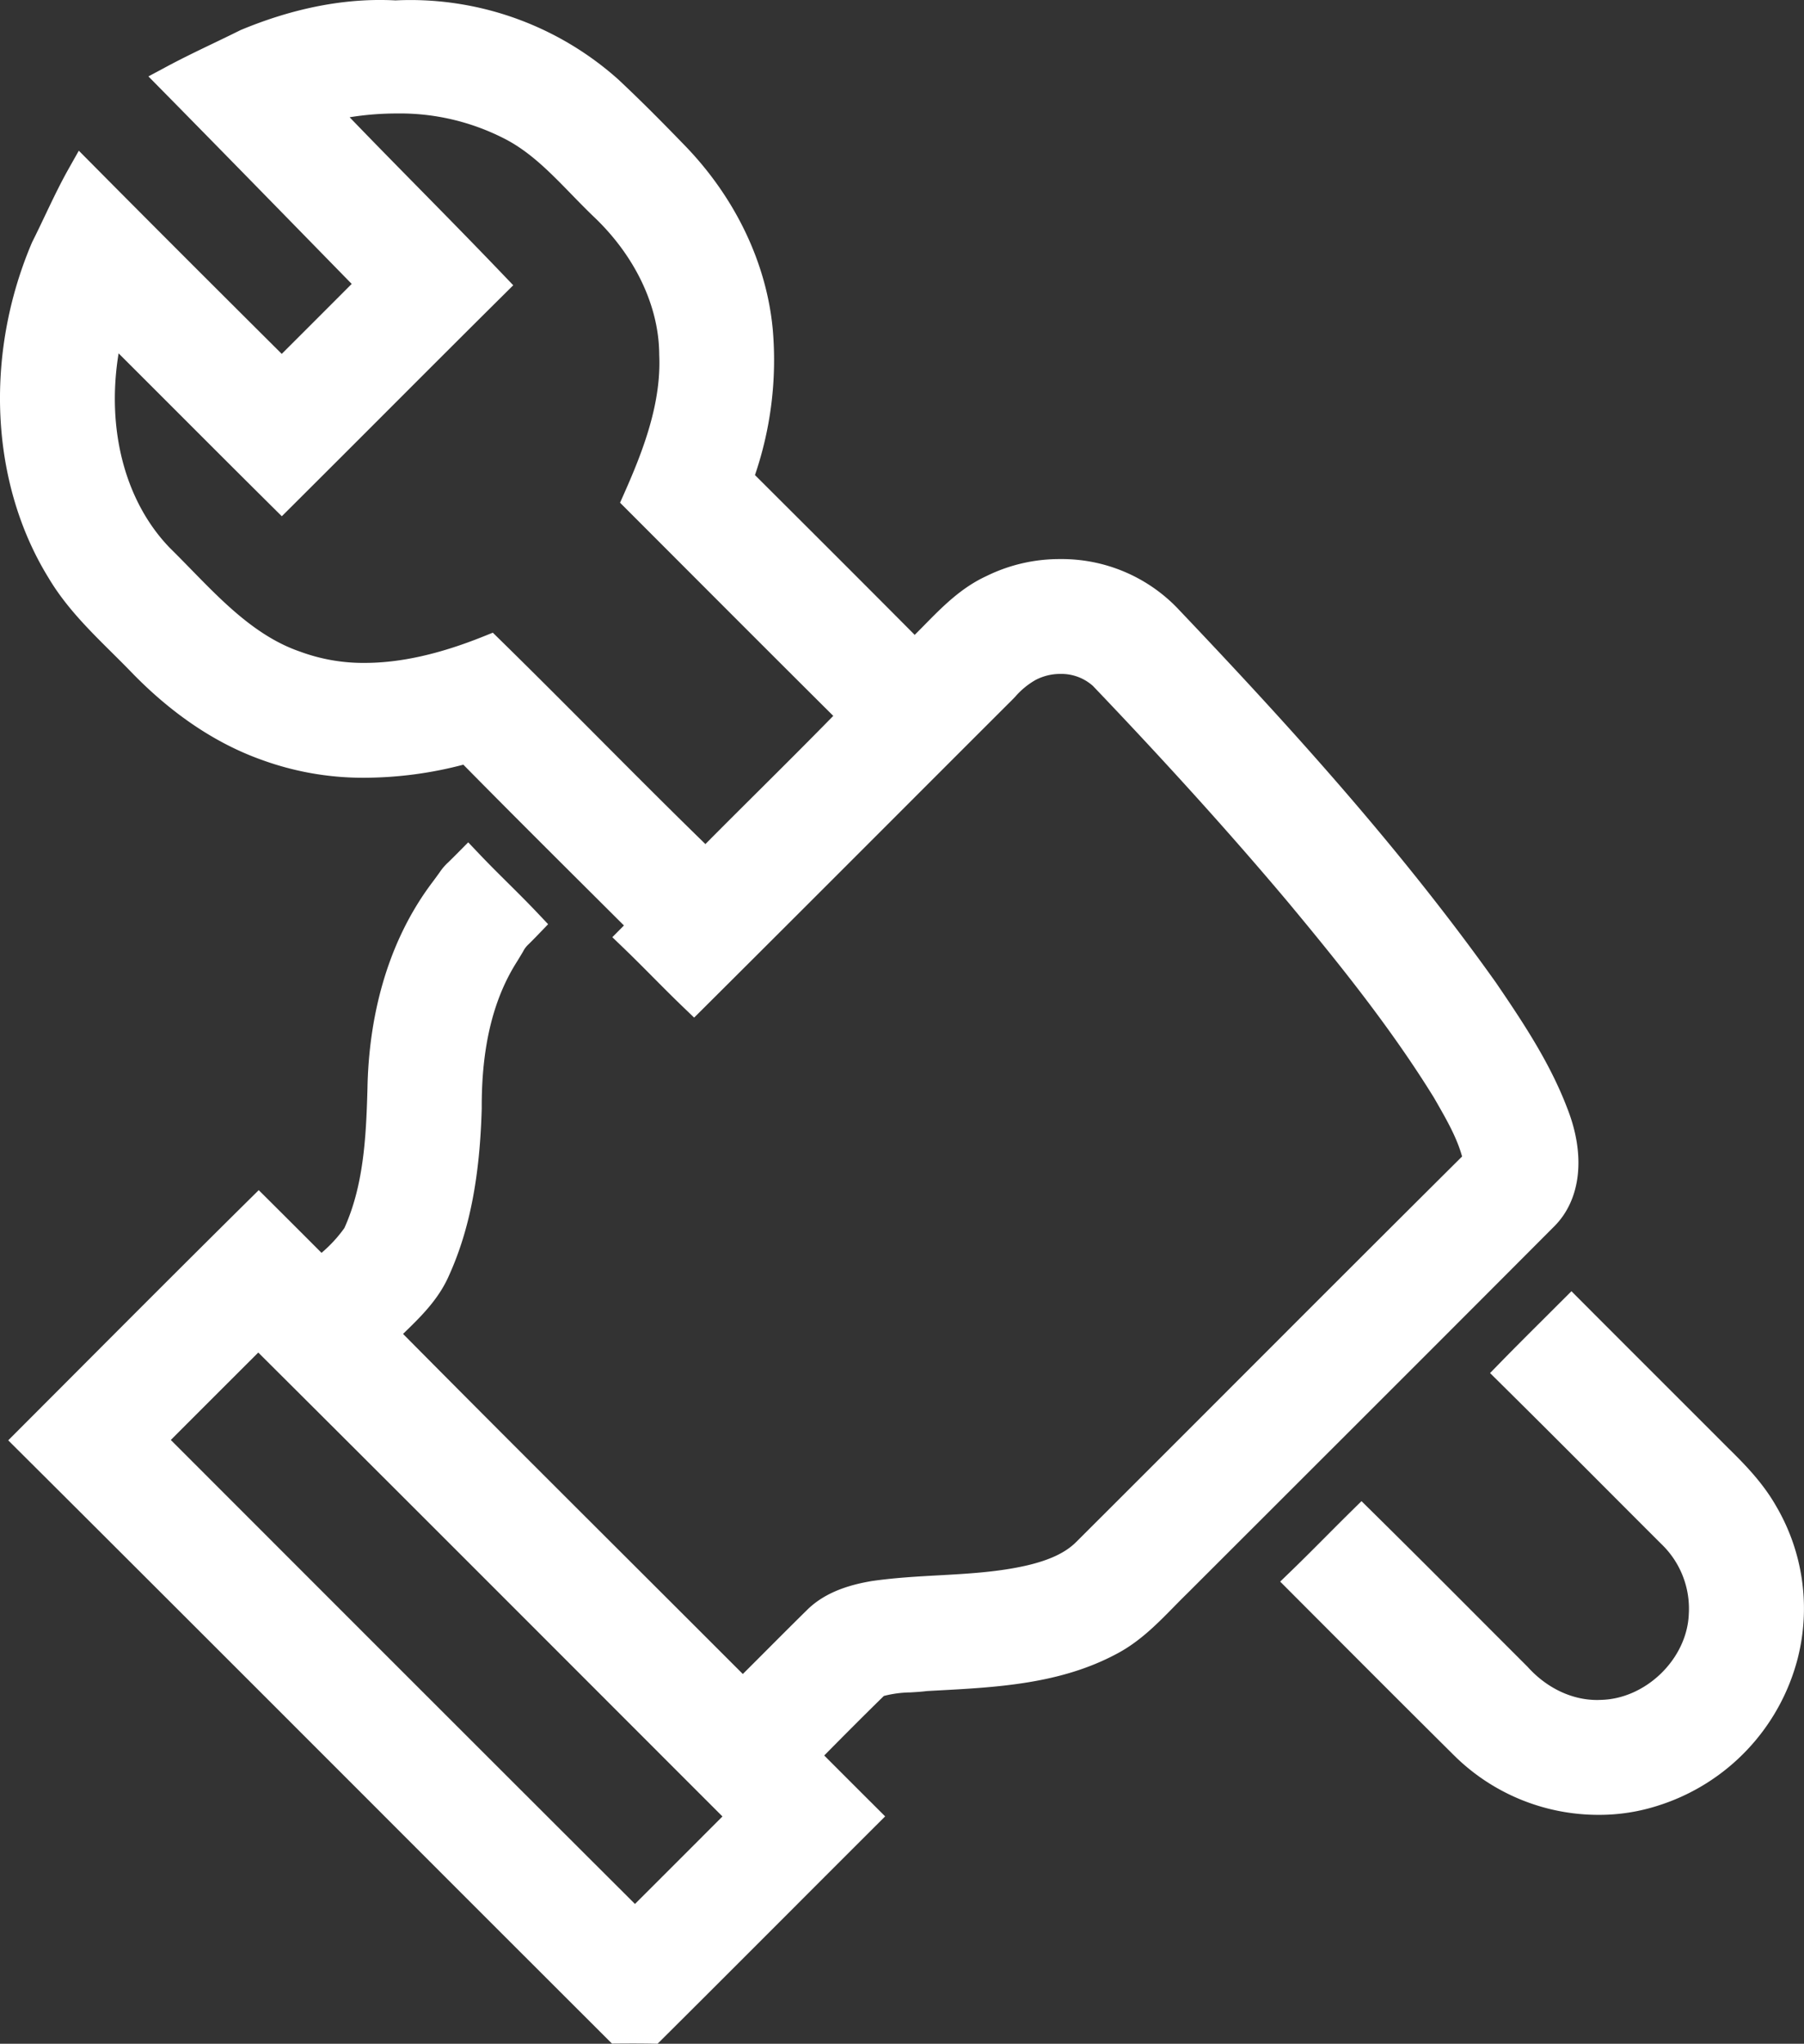
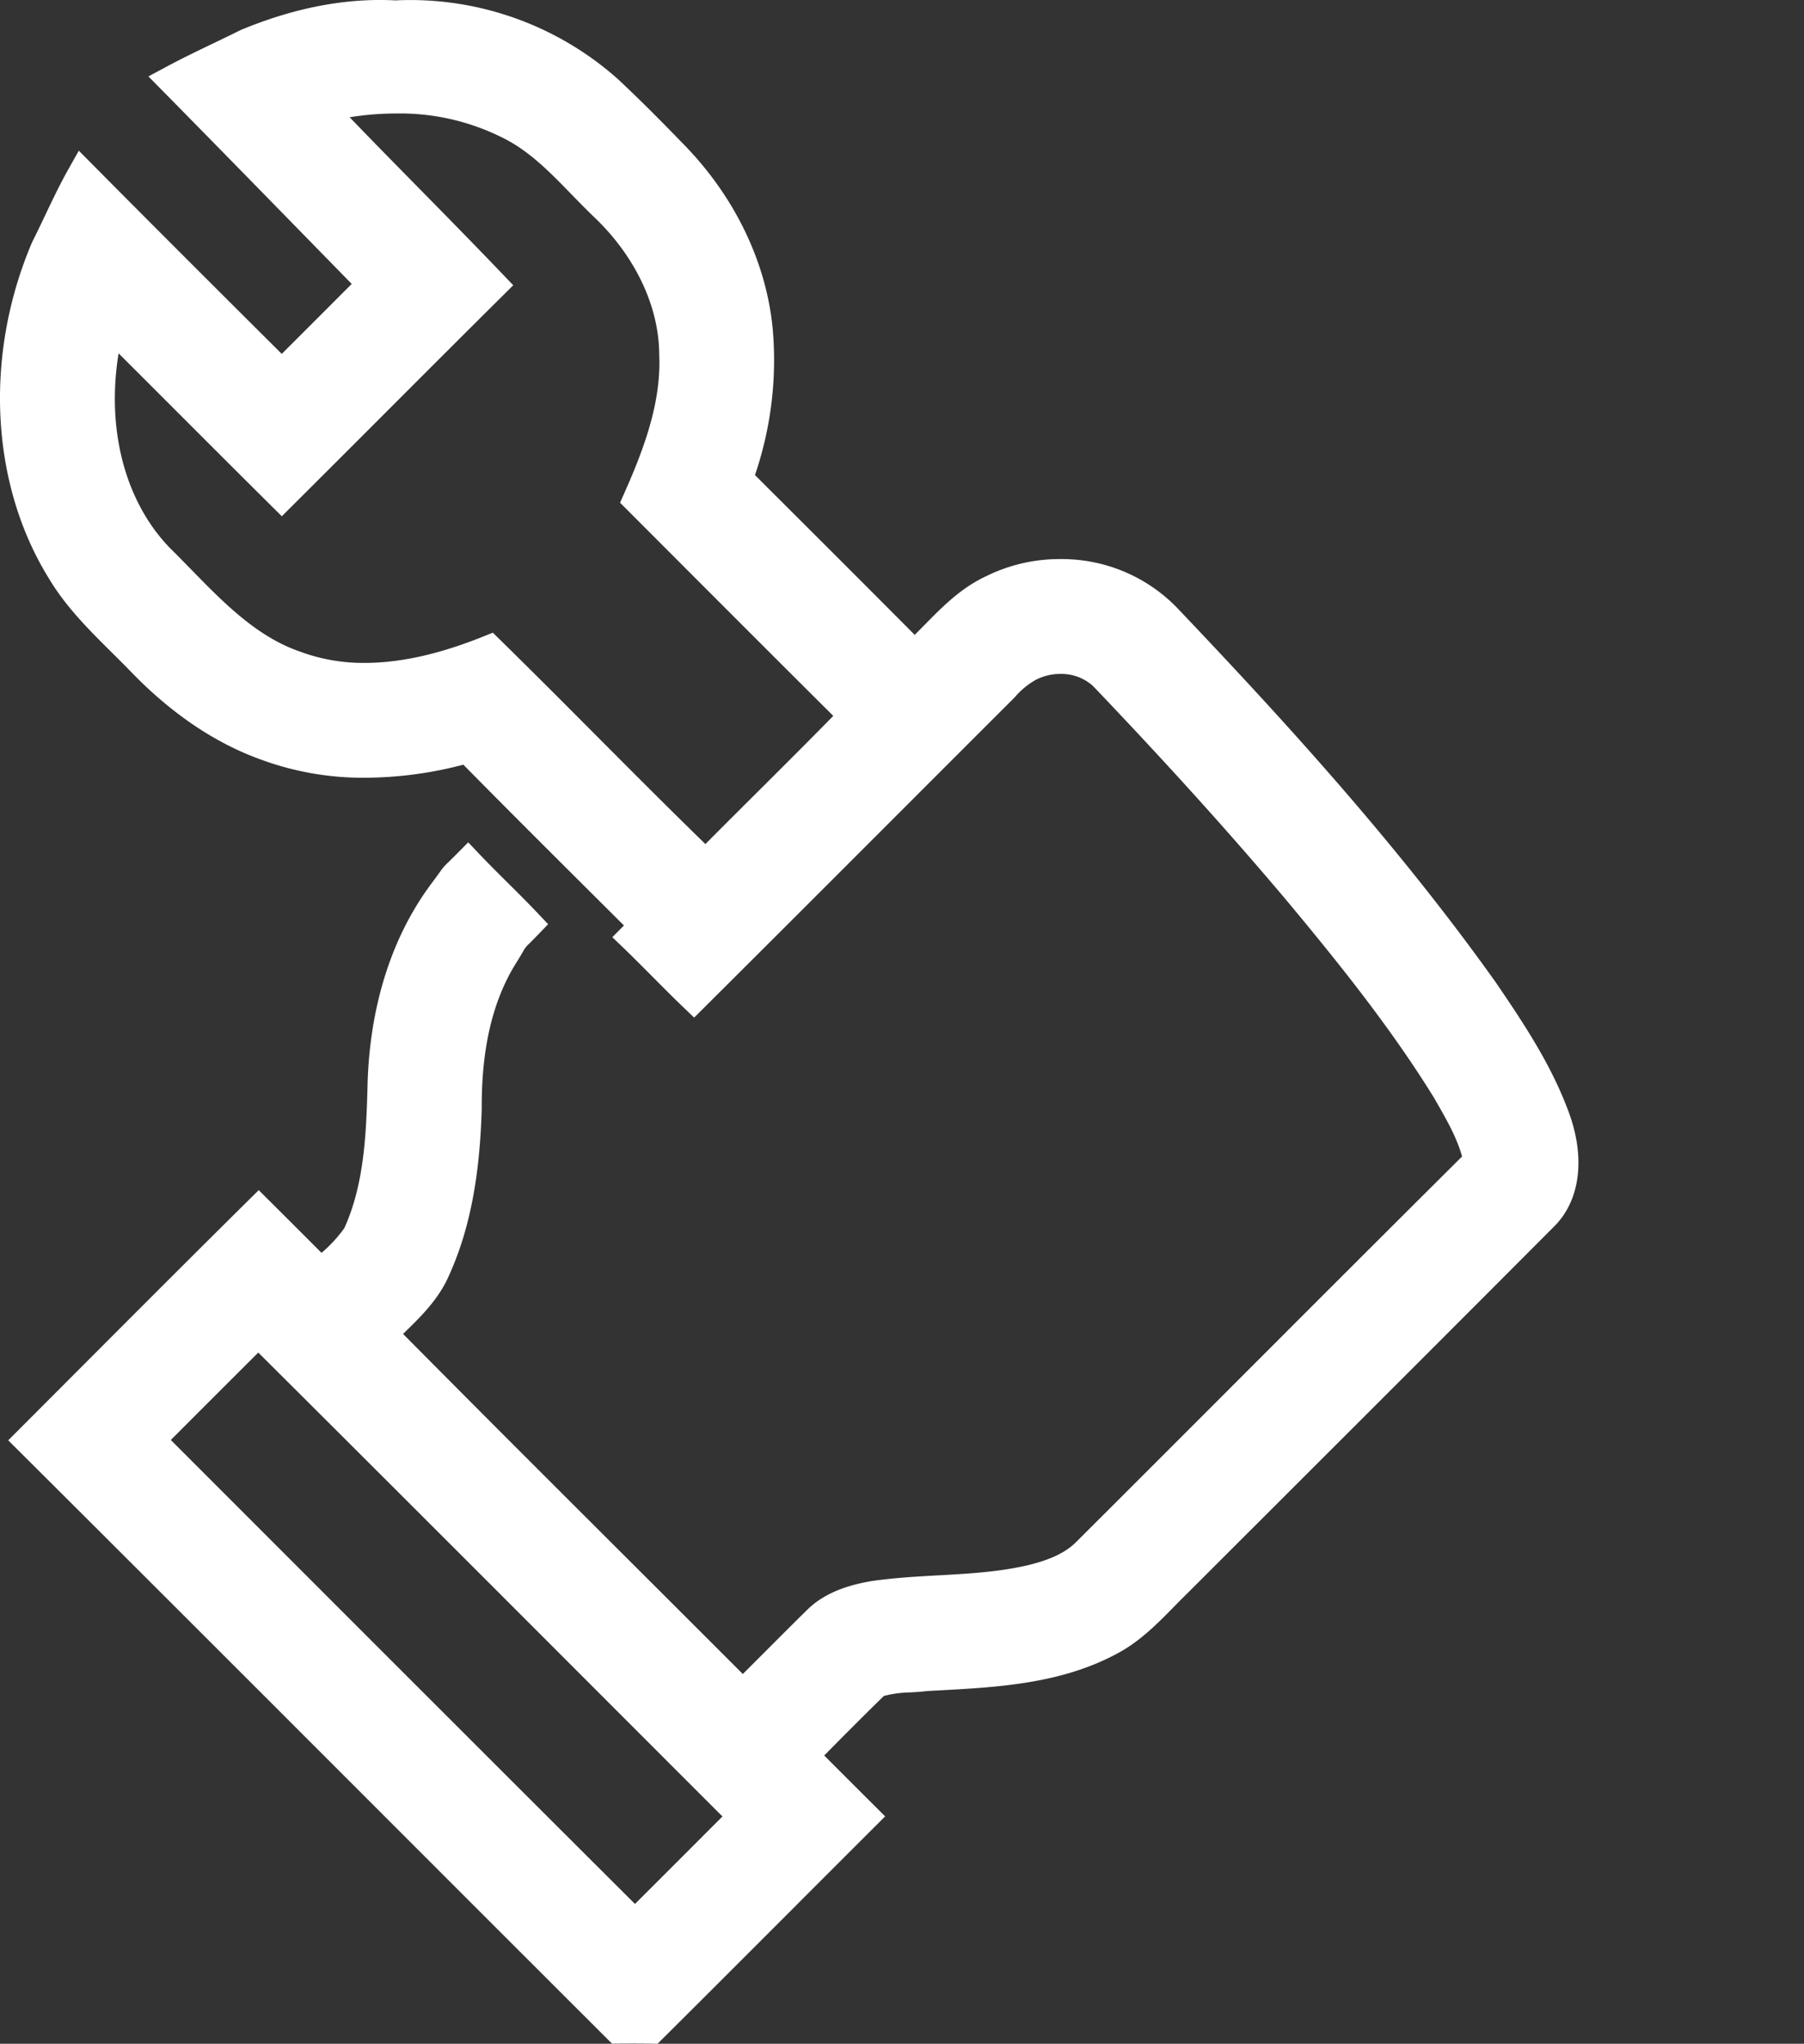
<svg xmlns="http://www.w3.org/2000/svg" id="Layer_1" data-name="Layer 1" viewBox="0 0 459.084 520.171">
  <rect x="0" y="0" width="459.084" height="520.171" fill="#333333" stroke="none" />
  <defs>
    <style>.cls-1{fill:#ffffff;}</style>
  </defs>
  <title>service</title>
  <path class="cls-1" d="M247.029,554.029c-1.472-.026-2.942-.036-4.409-.036q-1.919,0-3.832.016l-1.672.012-1.183-1.182q-29.729-29.685-59.415-59.409l-.268-.268c-29.458-29.475-59.919-59.954-89.944-89.858l-2.837-2.826,15.619-15.652c14.8-14.84,30.109-30.187,45.308-45.229l2.824-2.794,2.813,2.8q6.593,6.568,13.169,13.162l.12-.111a34.523,34.523,0,0,0,5.69-6.2c4.851-10.717,5.55-22.941,5.88-35.569.257-14.335,3.358-35.111,16.663-52.635.823-1.109,1.349-1.838,1.709-2.339a13.713,13.713,0,0,1,2.174-2.537c.451-.438,1.111-1.08,2.191-2.17l2.9-2.929,2.839,2.991c2.367,2.494,4.84,4.949,7.233,7.324,2.568,2.55,5.156,5.121,7.643,7.751l2.622,2.774-2.648,2.749c-1.076,1.117-1.783,1.819-2.28,2.312a6.241,6.241,0,0,0-1.436,1.875c-.35.59-.832,1.4-1.557,2.583-6.112,9.6-9.046,21.811-8.978,37.357-.478,17.531-3.12,31.028-8.316,42.508-2.663,6.13-7.256,10.586-11.705,14.892,18.872,19.059,38.134,38.286,56.771,56.889l.084.084q14.814,14.787,29.611,29.588,3.015-3,6.017-6.016l.141-.141c3.306-3.312,6.725-6.737,10.124-10.079,4.948-4.961,11.792-6.611,16.508-7.42,5.776-.835,11.508-1.152,17.052-1.458,7.58-.419,15.417-.852,22.791-2.6,5.708-1.377,9.6-3.26,12.244-5.925q19.948-19.906,39.83-39.822l.523-.523c18.921-18.936,38.483-38.513,57.809-57.733-1.308-4.758-3.933-9.34-6.474-13.776l-.646-1.128c-11.22-18.212-25.095-35.3-37.218-49.881-14.417-17.136-30.637-35.116-49.586-54.962a12.022,12.022,0,0,0-8.293-3.074,13.458,13.458,0,0,0-6.22,1.484l-.121.061a19.983,19.983,0,0,0-5.237,4.342c-.6.616-1.176,1.207-1.764,1.776-11.172,11.162-20.67,20.666-29.748,29.752l-.077.077c-14.8,14.806-28.77,28.792-47.274,47.221l-2.772,2.761-2.822-2.71c-2.611-2.509-5.188-5.1-7.681-7.612-2.4-2.419-4.888-4.921-7.392-7.331l-2.923-2.813,2.955-2.984L233.7,263c-11.292-11.247-22.966-22.874-34.411-34.488a99.65,99.65,0,0,1-24.956,3.327,75.138,75.138,0,0,1-26.172-4.487c-11.948-4.22-23.325-11.908-33.8-22.844-1.471-1.515-3-3.027-4.521-4.54-5.795-5.749-11.779-11.685-16.152-19.069-14.753-23.968-16.365-56.63-4.2-85.224l.065-.148c1.135-2.256,2.208-4.512,3.245-6.694,1.9-3.989,3.832-8.059,6.035-11.974l2.6-4.617L105.161,76c16.486,16.633,33.337,33.437,47.917,47.958q8.914-8.894,17.8-17.808l-8.235-8.43c-12.992-13.3-26.426-27.052-39.746-40.577l-3.75-3.807,4.708-2.525c3.905-2.094,7.925-4.026,11.813-5.894,2.27-1.09,4.534-2.178,6.781-3.3l.094-.046.154-.067c12.142-5.056,24.035-7.62,35.353-7.62,1.323,0,2.657.036,3.965.106,1.267-.063,2.553-.095,3.824-.095a79.453,79.453,0,0,1,52.825,20.168c6.264,5.857,12.244,11.957,17.268,17.152,12.657,13.189,20.5,29.667,22.087,46.4A90.487,90.487,0,0,1,273.5,154.8l3.371,3.364c12.228,12.2,24.865,24.813,37.28,37.31.821-.814,1.644-1.65,2.488-2.509,4.584-4.662,9.315-9.473,15.729-12.436a42,42,0,0,1,18.746-4.344,40.883,40.883,0,0,1,29.623,12.207c27.5,28.915,56.376,60.5,81.3,95.55,7.4,10.839,13.866,20.718,18.177,32.012,4.717,11.951,3.511,23.165-3.231,29.988-23.41,23.492-47.219,47.282-70.245,70.289l-23.263,23.248c-1.128,1.1-2.2,2.192-3.275,3.287-4.405,4.489-8.894,9.063-14.81,12.135-14.253,7.586-30.243,8.437-45.705,9.259l-2.391.128c-1.413.183-2.877.268-4.293.35a28.331,28.331,0,0,0-6.7.9c-5.074,4.957-10.082,10-15.179,15.152q6.324,6.34,12.669,12.669l2.836,2.831-2.836,2.831q-10.148,10.13-20.274,20.278l-1.038,1.039c-10.661,10.673-21.684,21.709-32.564,32.529l-1.2,1.193ZM130.555,406.1c36.816,36.843,74.877,74.932,112.411,112.381l7.061-7.056q7.638-7.63,15.2-15.213-14.778-14.785-29.55-29.573c-28.992-29.019-58.961-59.017-88.576-88.505l-5.629,5.625q-8.319,8.307-16.626,16.63Zm78.1-209.352c8.319,8.153,16.653,16.523,24.713,24.617l.112.112c8.933,8.971,18.163,18.24,27.408,27.246,4.493-4.533,8.983-9,13.333-13.331,6.314-6.286,12.836-12.777,19.208-19.3-12.6-12.533-25.325-25.276-37.637-37.606L239.17,161.835l1.114-2.509c4.928-11.095,9.411-23.032,8.85-35.151l0-.142c-.077-12.118-6.02-24.742-16.306-34.653-2.038-1.932-4.038-3.989-5.972-5.979-5.487-5.644-10.665-10.97-17.245-14.291a58.236,58.236,0,0,0-27.354-6.34,75.759,75.759,0,0,0-11.905.962c5.9,6.127,11.915,12.242,17.741,18.17,7.009,7.132,14.2,14.449,21.182,21.753l2.713,2.838L209.2,109.26c-9.925,9.848-19.976,19.911-29.7,29.642q-11.783,11.8-23.589,23.573l-2.818,2.806-2.822-2.8c-8.211-8.15-16.658-16.6-24.11-24.062l-.11-.11q-7.242-7.247-14.493-14.489c-3.173,19.388,1.664,37.812,13.1,49.585,1.769,1.739,3.6,3.616,5.373,5.431,8.227,8.431,16.711,17.125,27.687,20.893a46.287,46.287,0,0,0,16.423,2.881c9.076,0,18.963-2.2,30.228-6.72l2.425-.973Z" transform="translate(-81.377 -33.888)" />
-   <path class="cls-1" d="M488.227,495.8A52.162,52.162,0,0,1,451.338,480.6c-12.825-12.737-21.359-21.292-32.164-32.123l-12.014-12.04,2.917-2.825c2.928-2.835,5.867-5.787,8.708-8.641,2.084-2.093,4.161-4.178,6.256-6.244l2.811-2.771,2.809,2.774c10.257,10.131,17.317,17.21,25.493,25.406l.071.072c4.161,4.172,8.58,8.6,13.812,13.828l.129.135c4.807,5.341,11.216,8.394,17.6,8.394.324,0,.647-.008.972-.024,11.477-.24,21.931-10.417,22.4-21.78l.007-.125a22.77,22.77,0,0,0-6.983-17.765c-5.546-5.54-10.211-10.215-14.617-14.632l-.38-.381c-8.31-8.33-15.487-15.524-25.775-25.709l-2.823-2.795,2.775-2.842c3.661-3.749,7.4-7.475,11.018-11.079,1.363-1.358,6.918-6.908,6.918-6.908l2.828,2.836c8.365,8.388,14.485,14.5,20.912,20.928,4.89,4.888,9.958,9.953,16.327,16.331,4.062,3.984,8.678,8.727,11.976,14.517a51.468,51.468,0,0,1,5.526,38.891,53.245,53.245,0,0,1-35.3,37.35A48.769,48.769,0,0,1,488.227,495.8Z" transform="translate(-81.377 -33.888)" />
</svg>